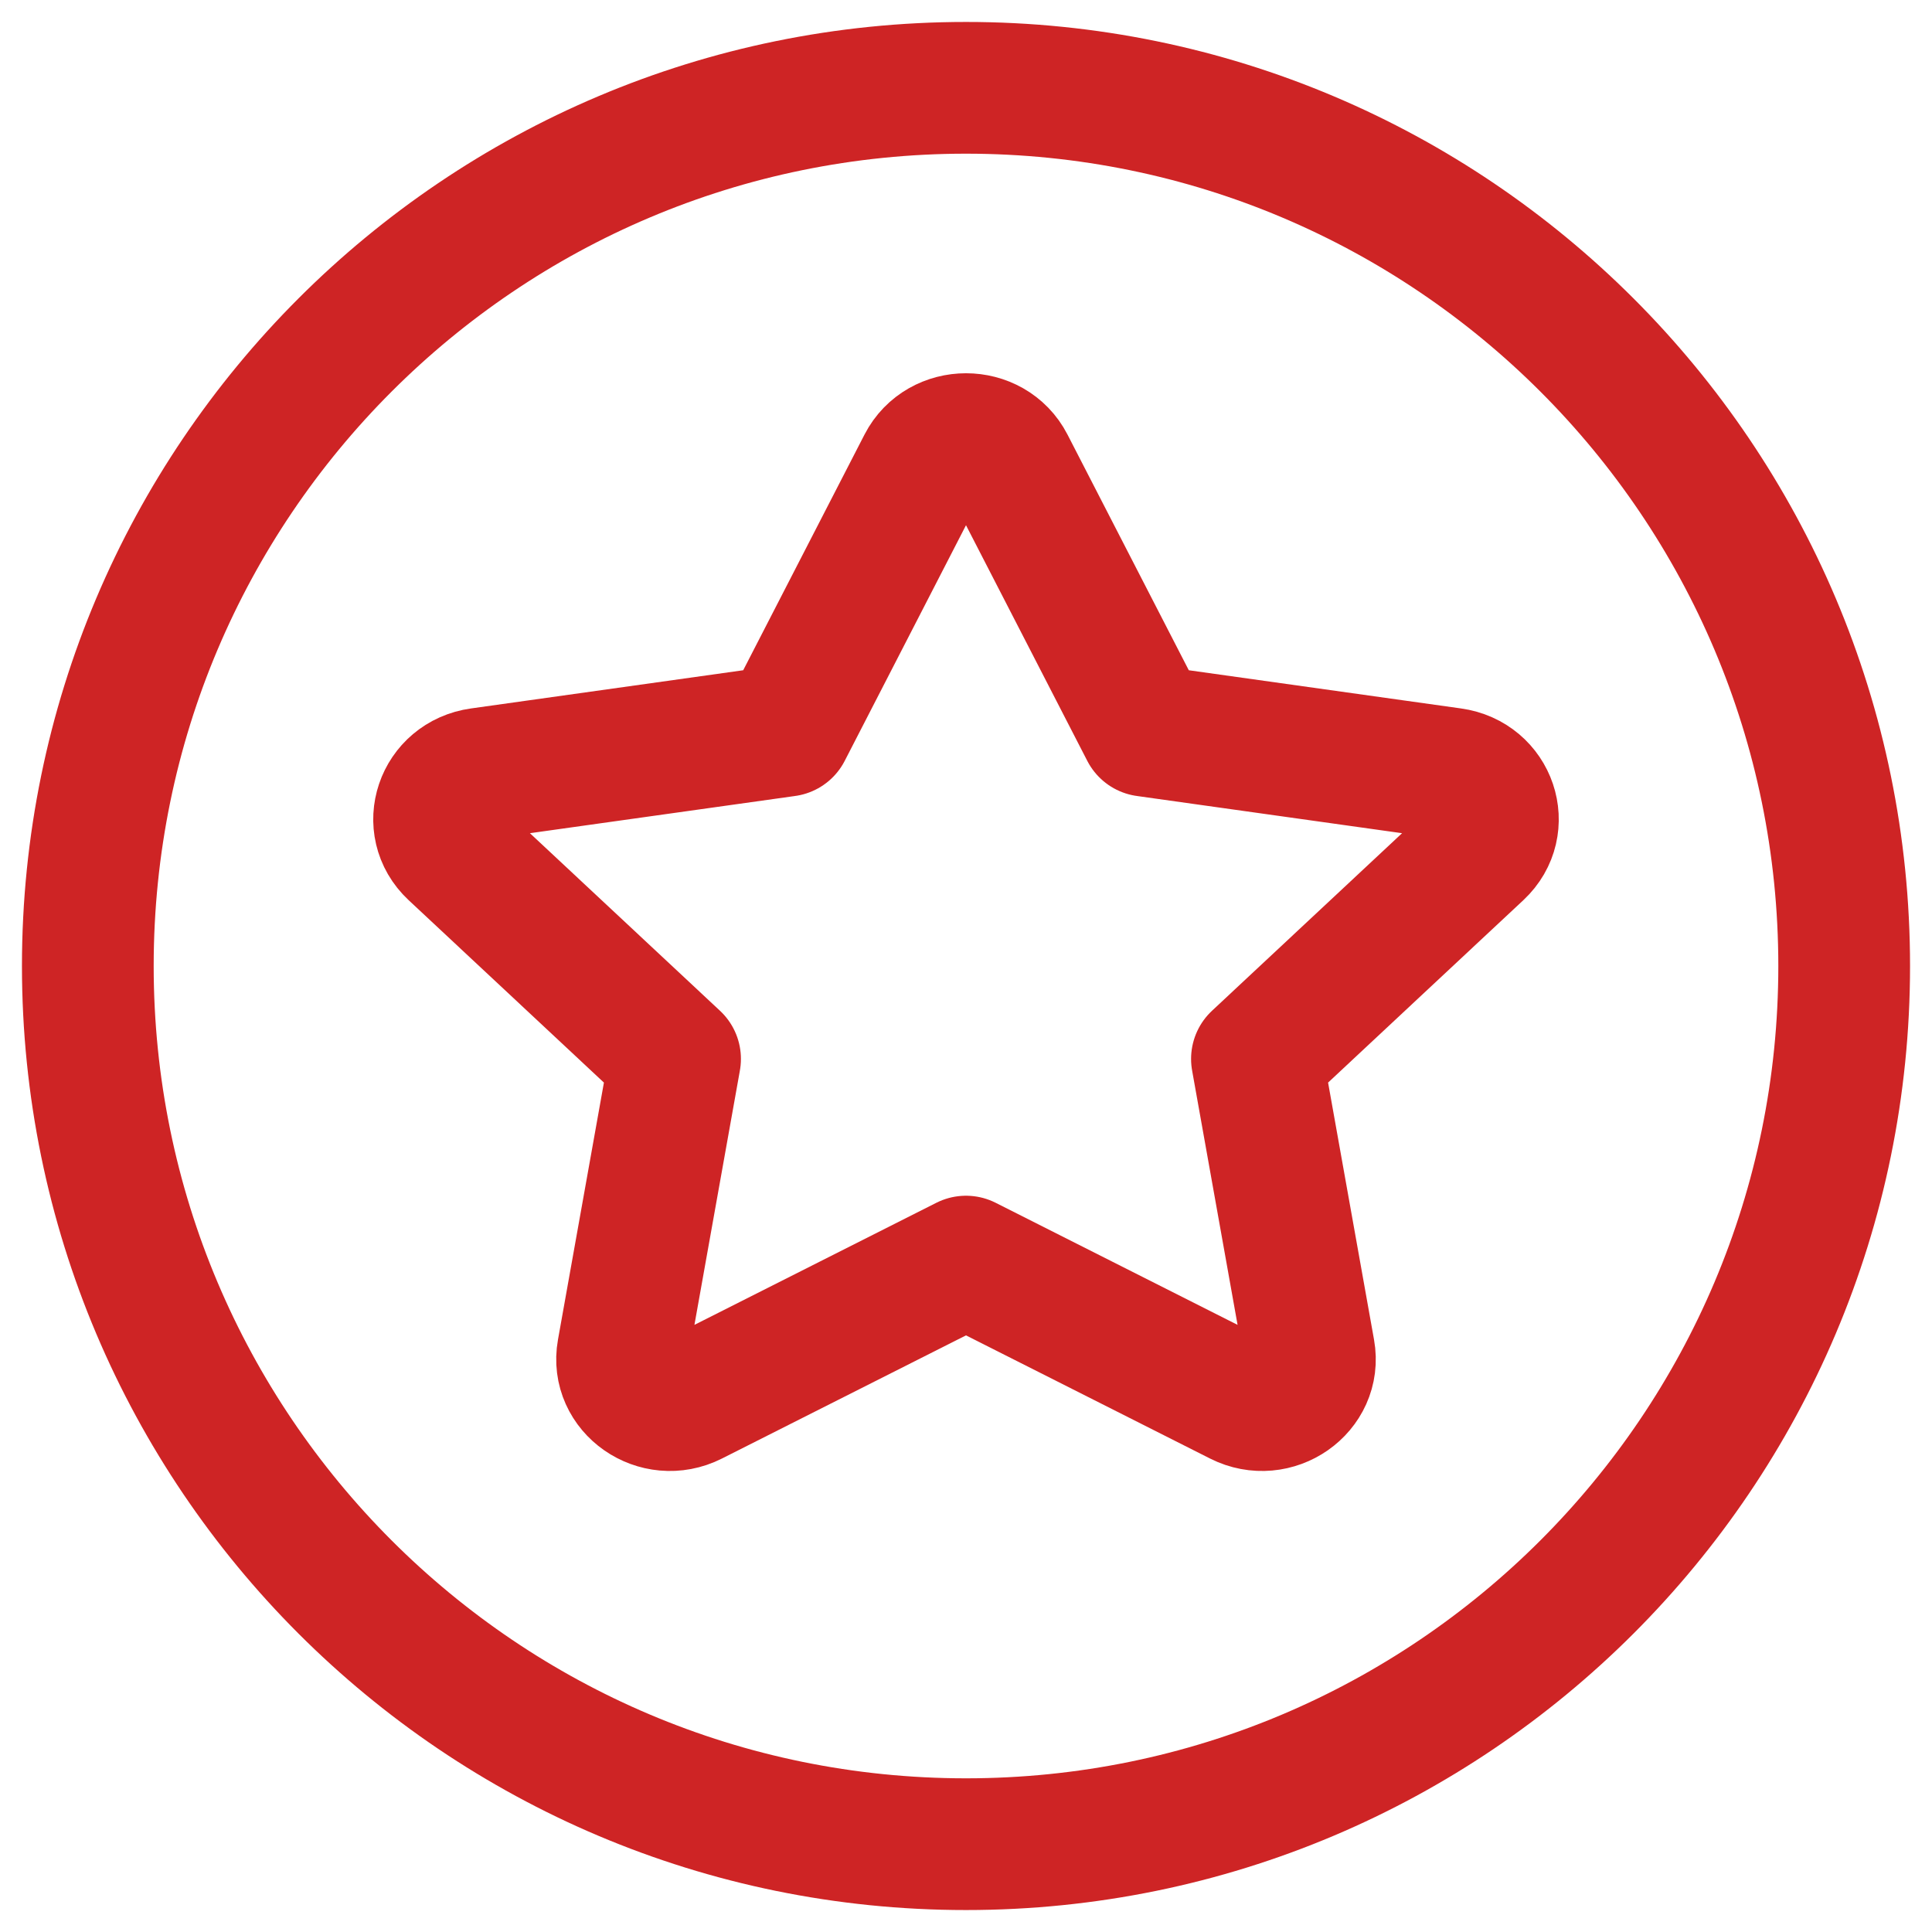
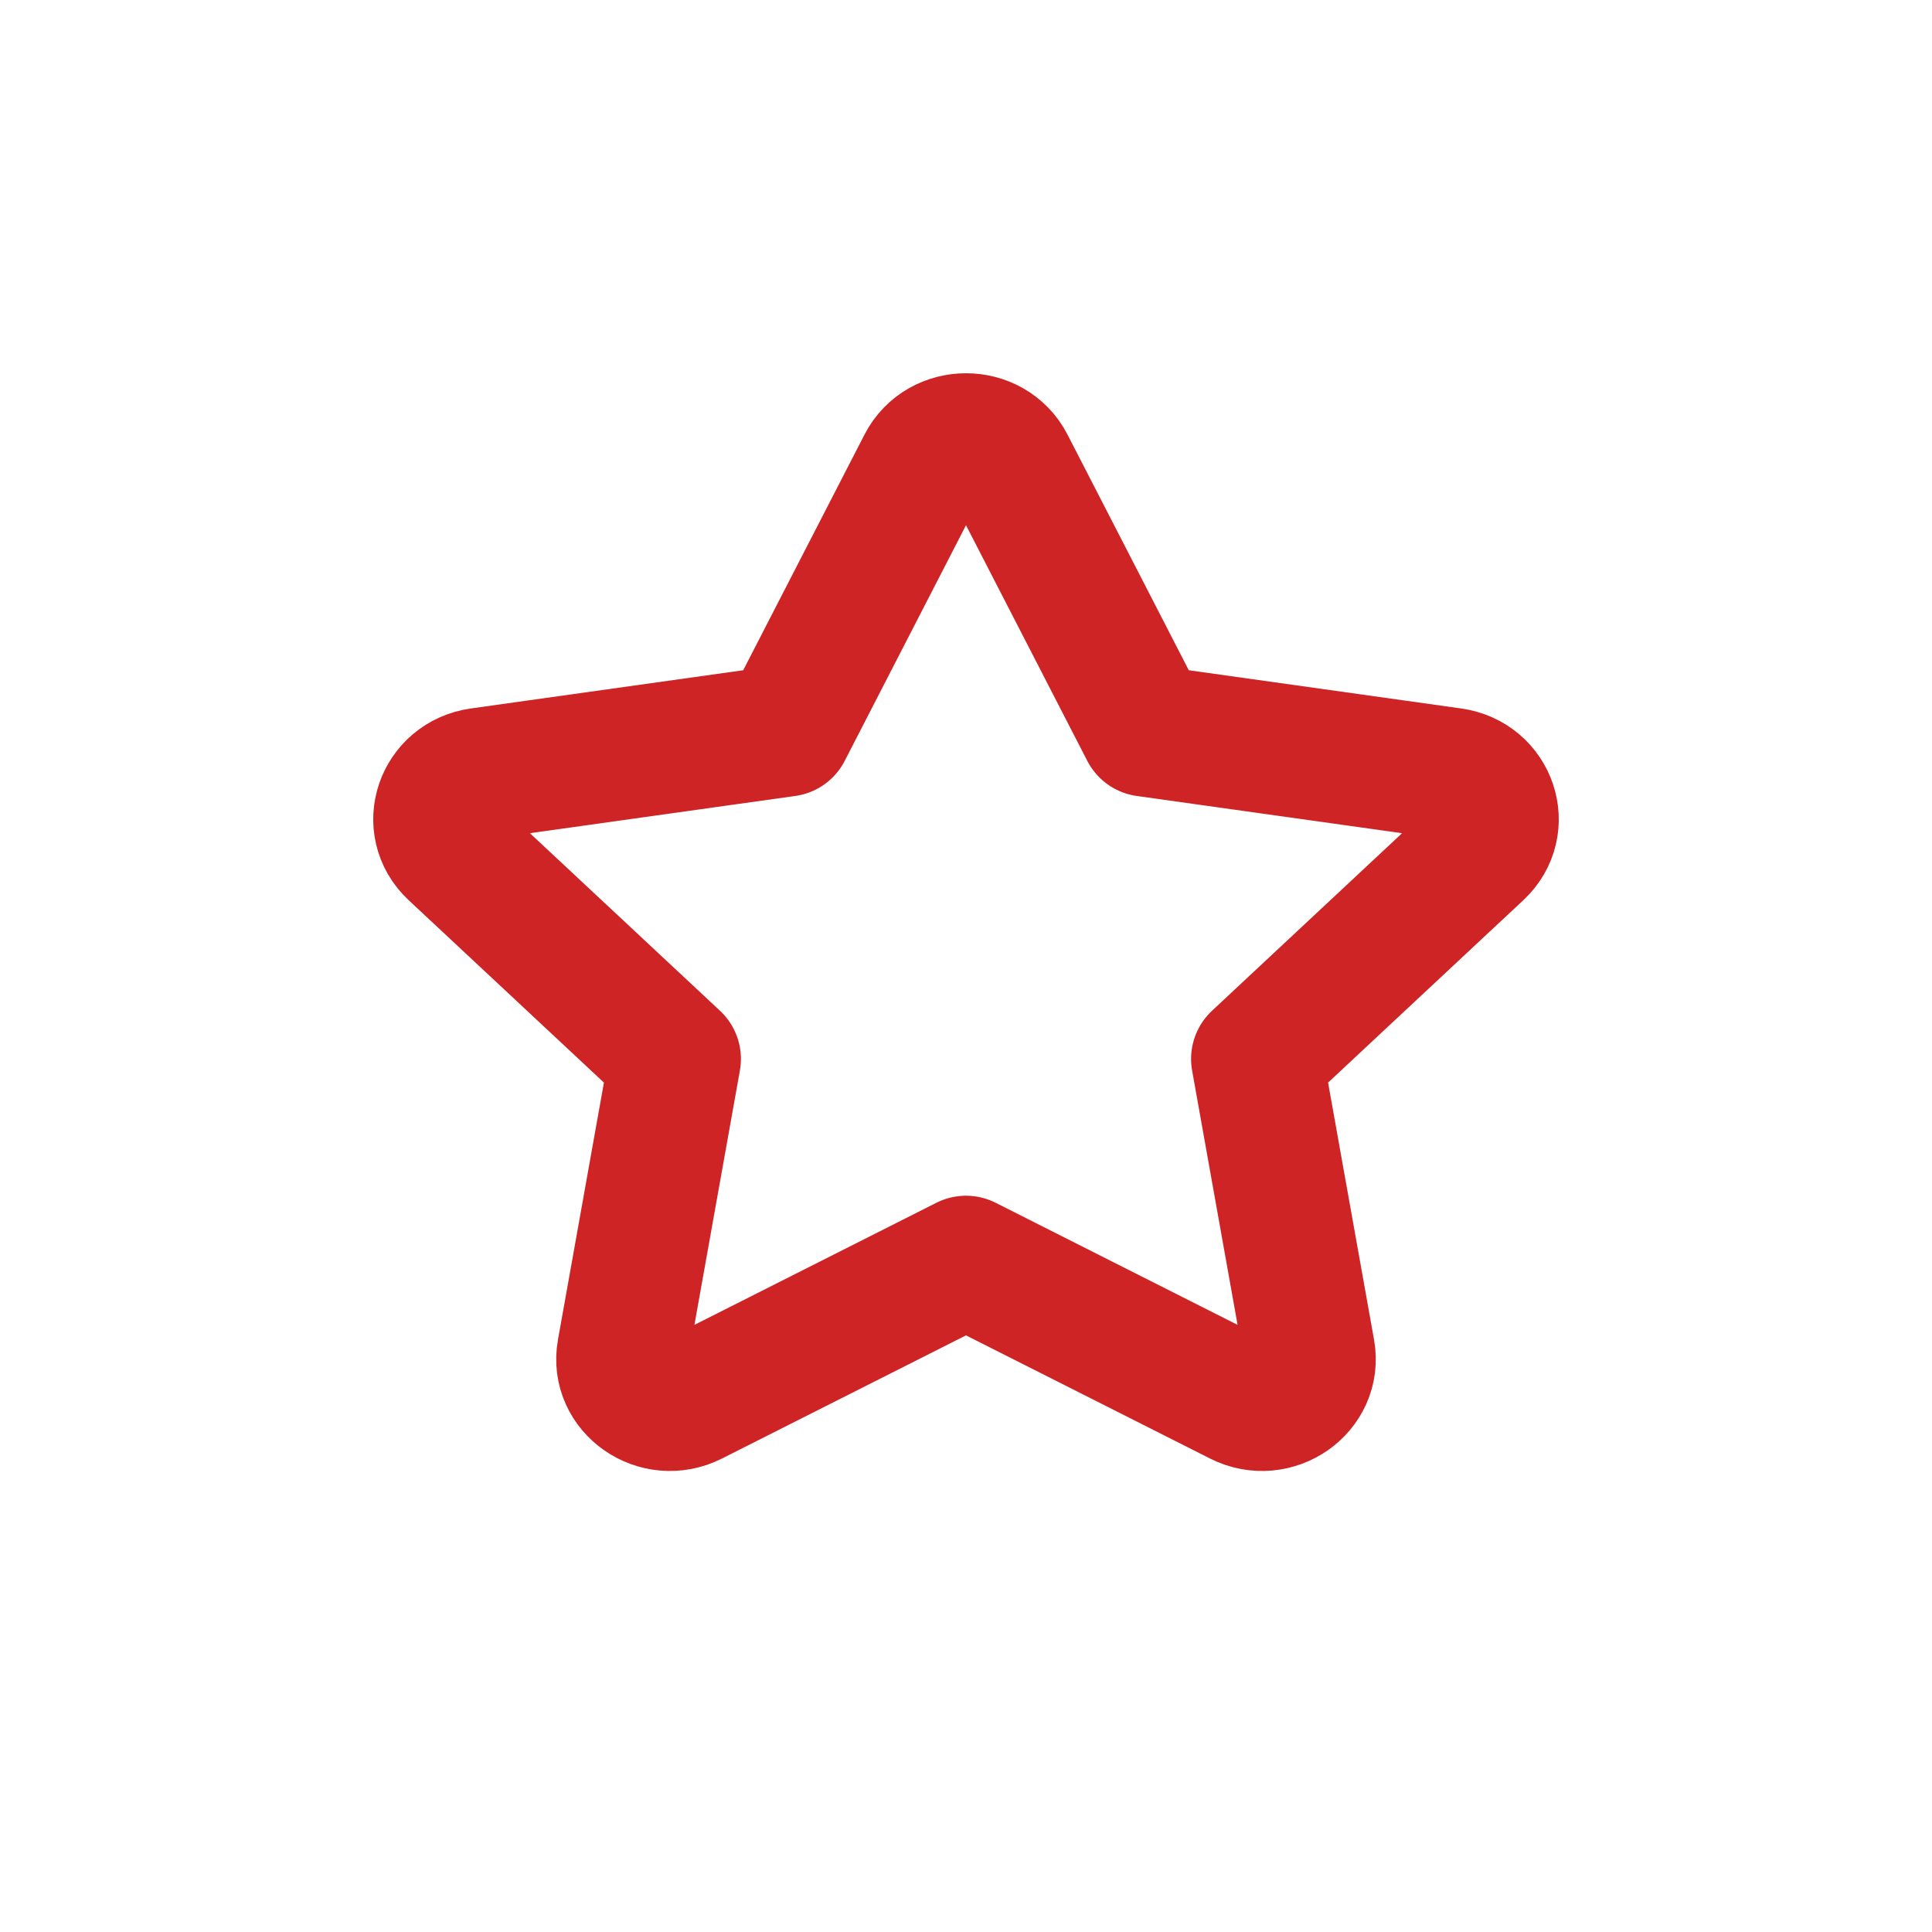
<svg xmlns="http://www.w3.org/2000/svg" width="22" height="22" viewBox="0 0 22 22" fill="none">
-   <path d="M11 21C16.523 21 21 16.523 21 11C21 5.477 16.523 1 11 1C5.477 1 1 5.477 1 11C1 16.523 5.477 21 11 21Z" stroke="#CE2425" stroke-width="1.5" stroke-linecap="round" stroke-linejoin="round" />
  <path d="M8.952 8.321L10.511 5.292C10.711 4.903 11.289 4.903 11.489 5.292L13.048 8.321L16.533 8.81C16.98 8.872 17.158 9.4 16.835 9.702L14.313 12.058L14.908 15.387C14.985 15.815 14.517 16.141 14.117 15.939L11 14.366L7.883 15.939C7.483 16.141 7.015 15.815 7.092 15.387L7.687 12.058L5.165 9.702C4.842 9.4 5.02 8.872 5.467 8.81L8.952 8.321Z" stroke="#CE2425" stroke-width="1.5" stroke-linecap="round" stroke-linejoin="round" />
</svg>